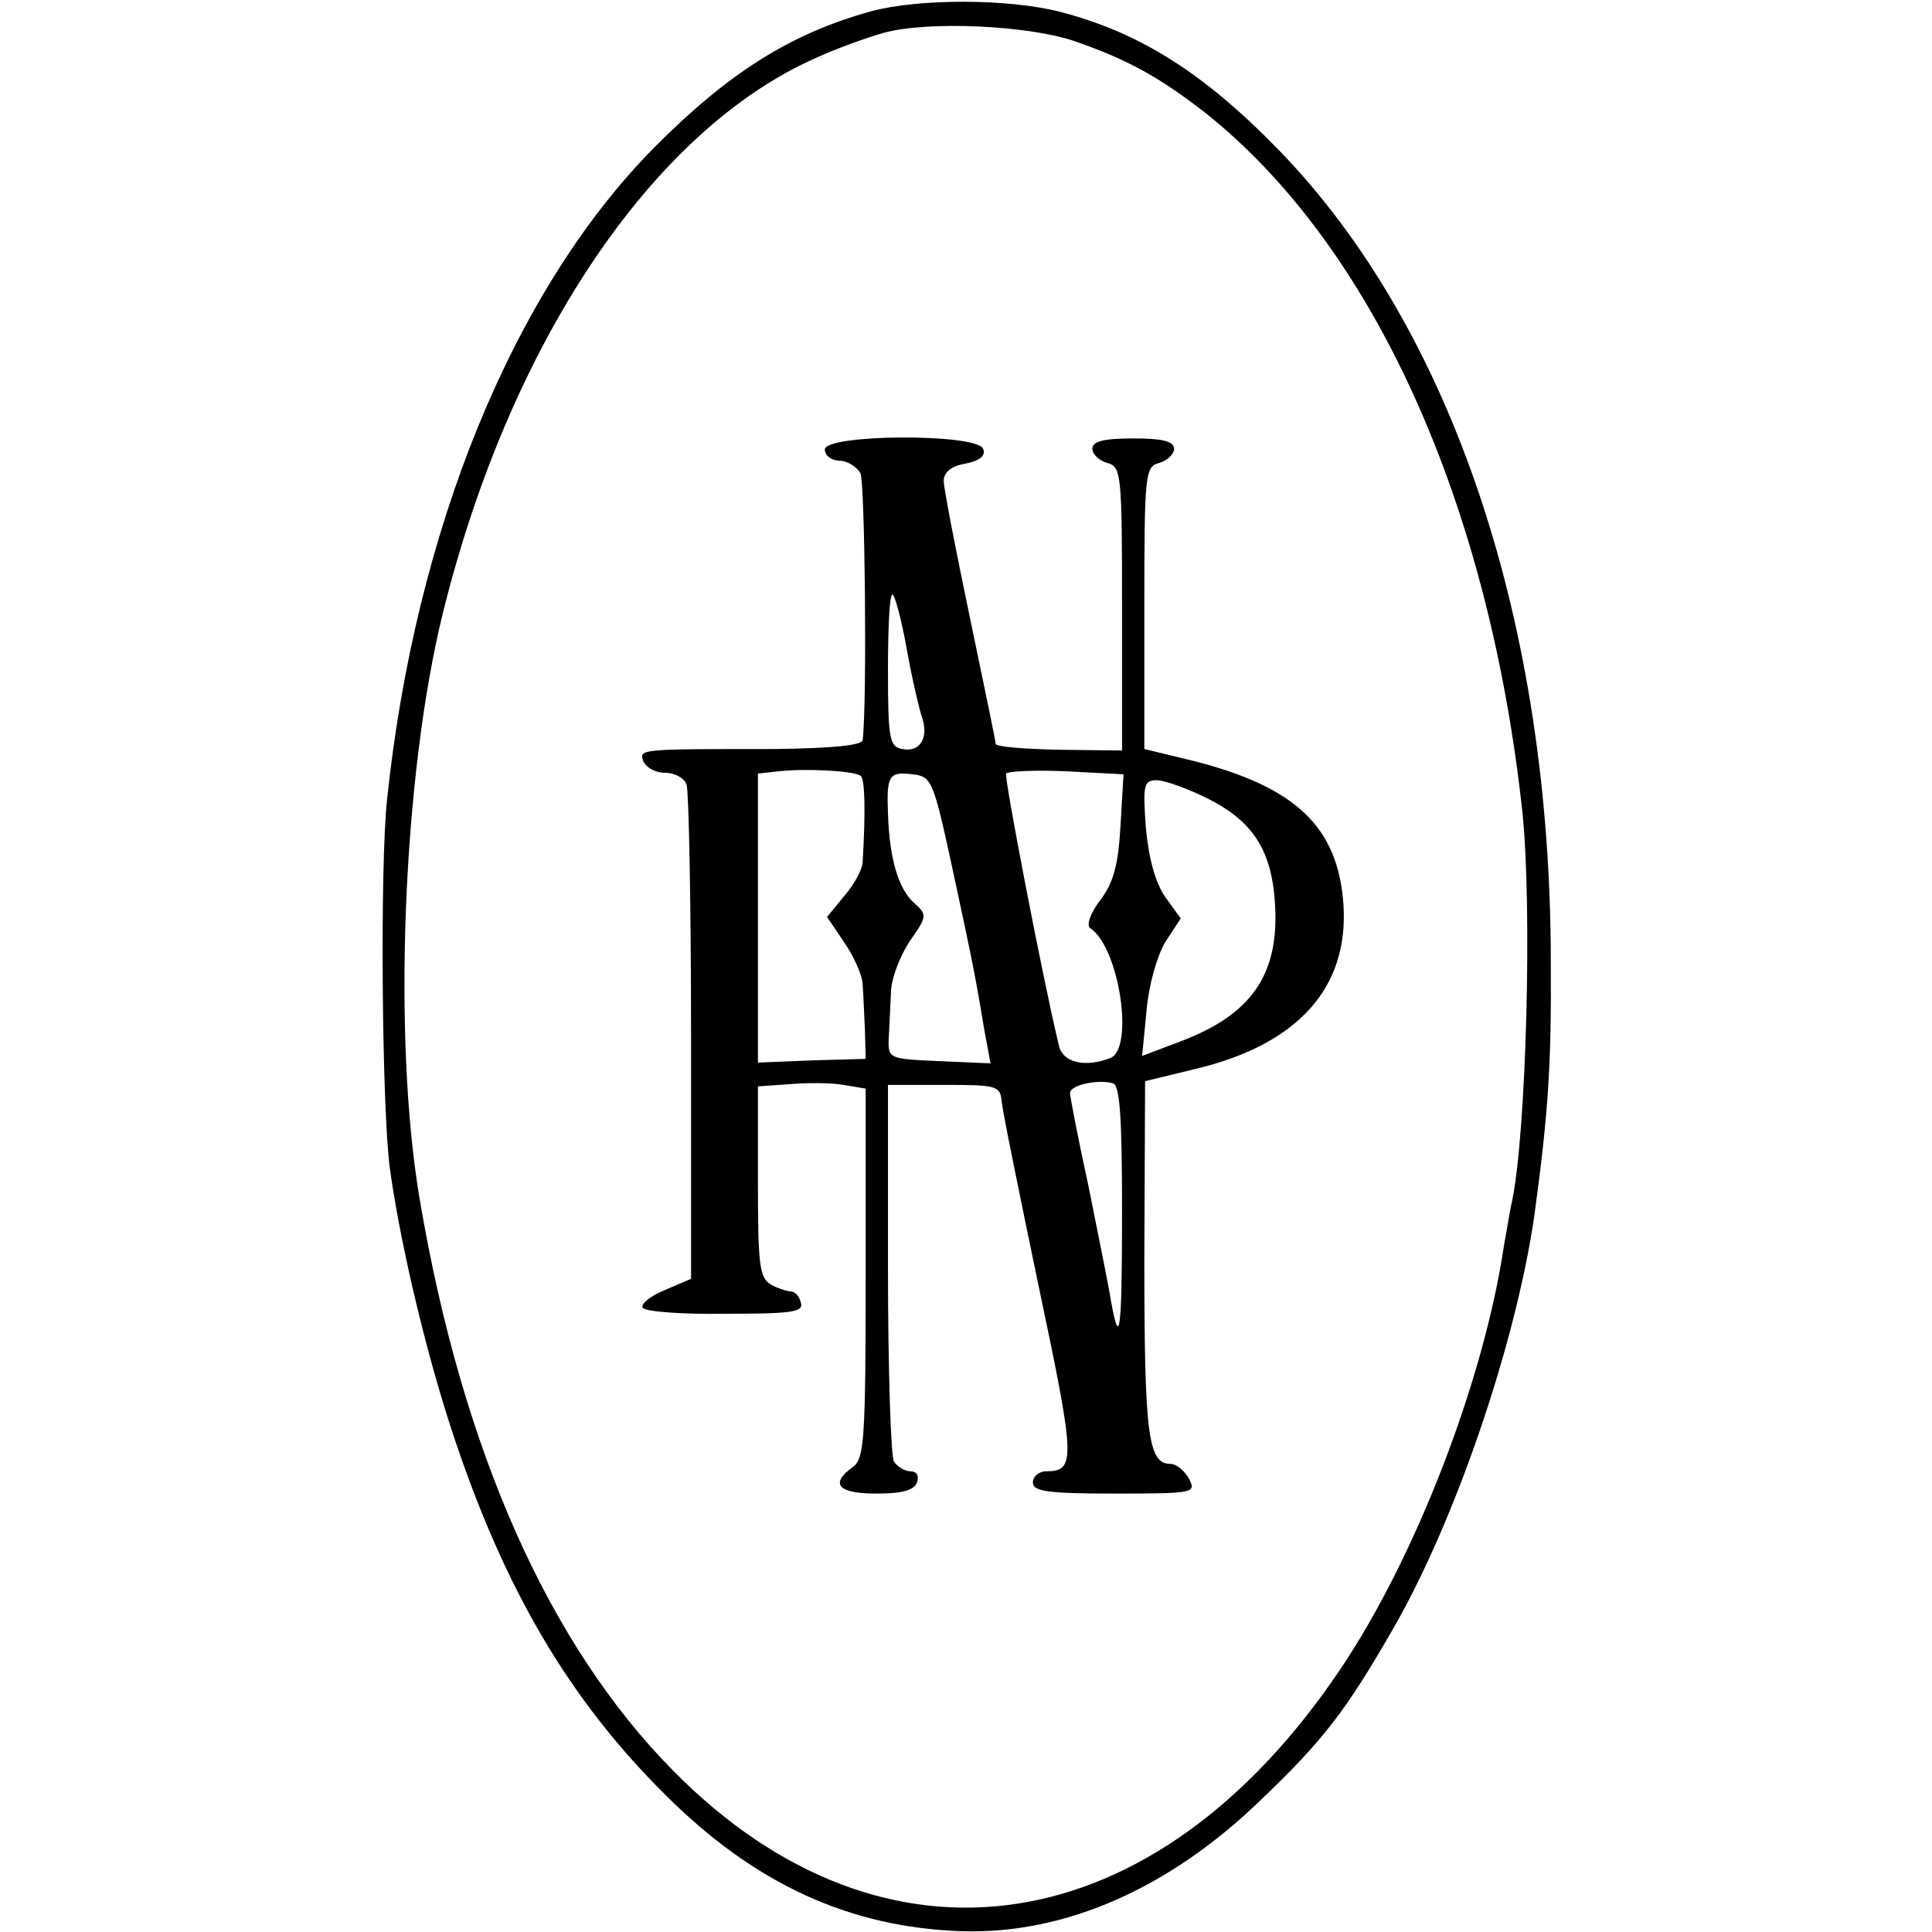
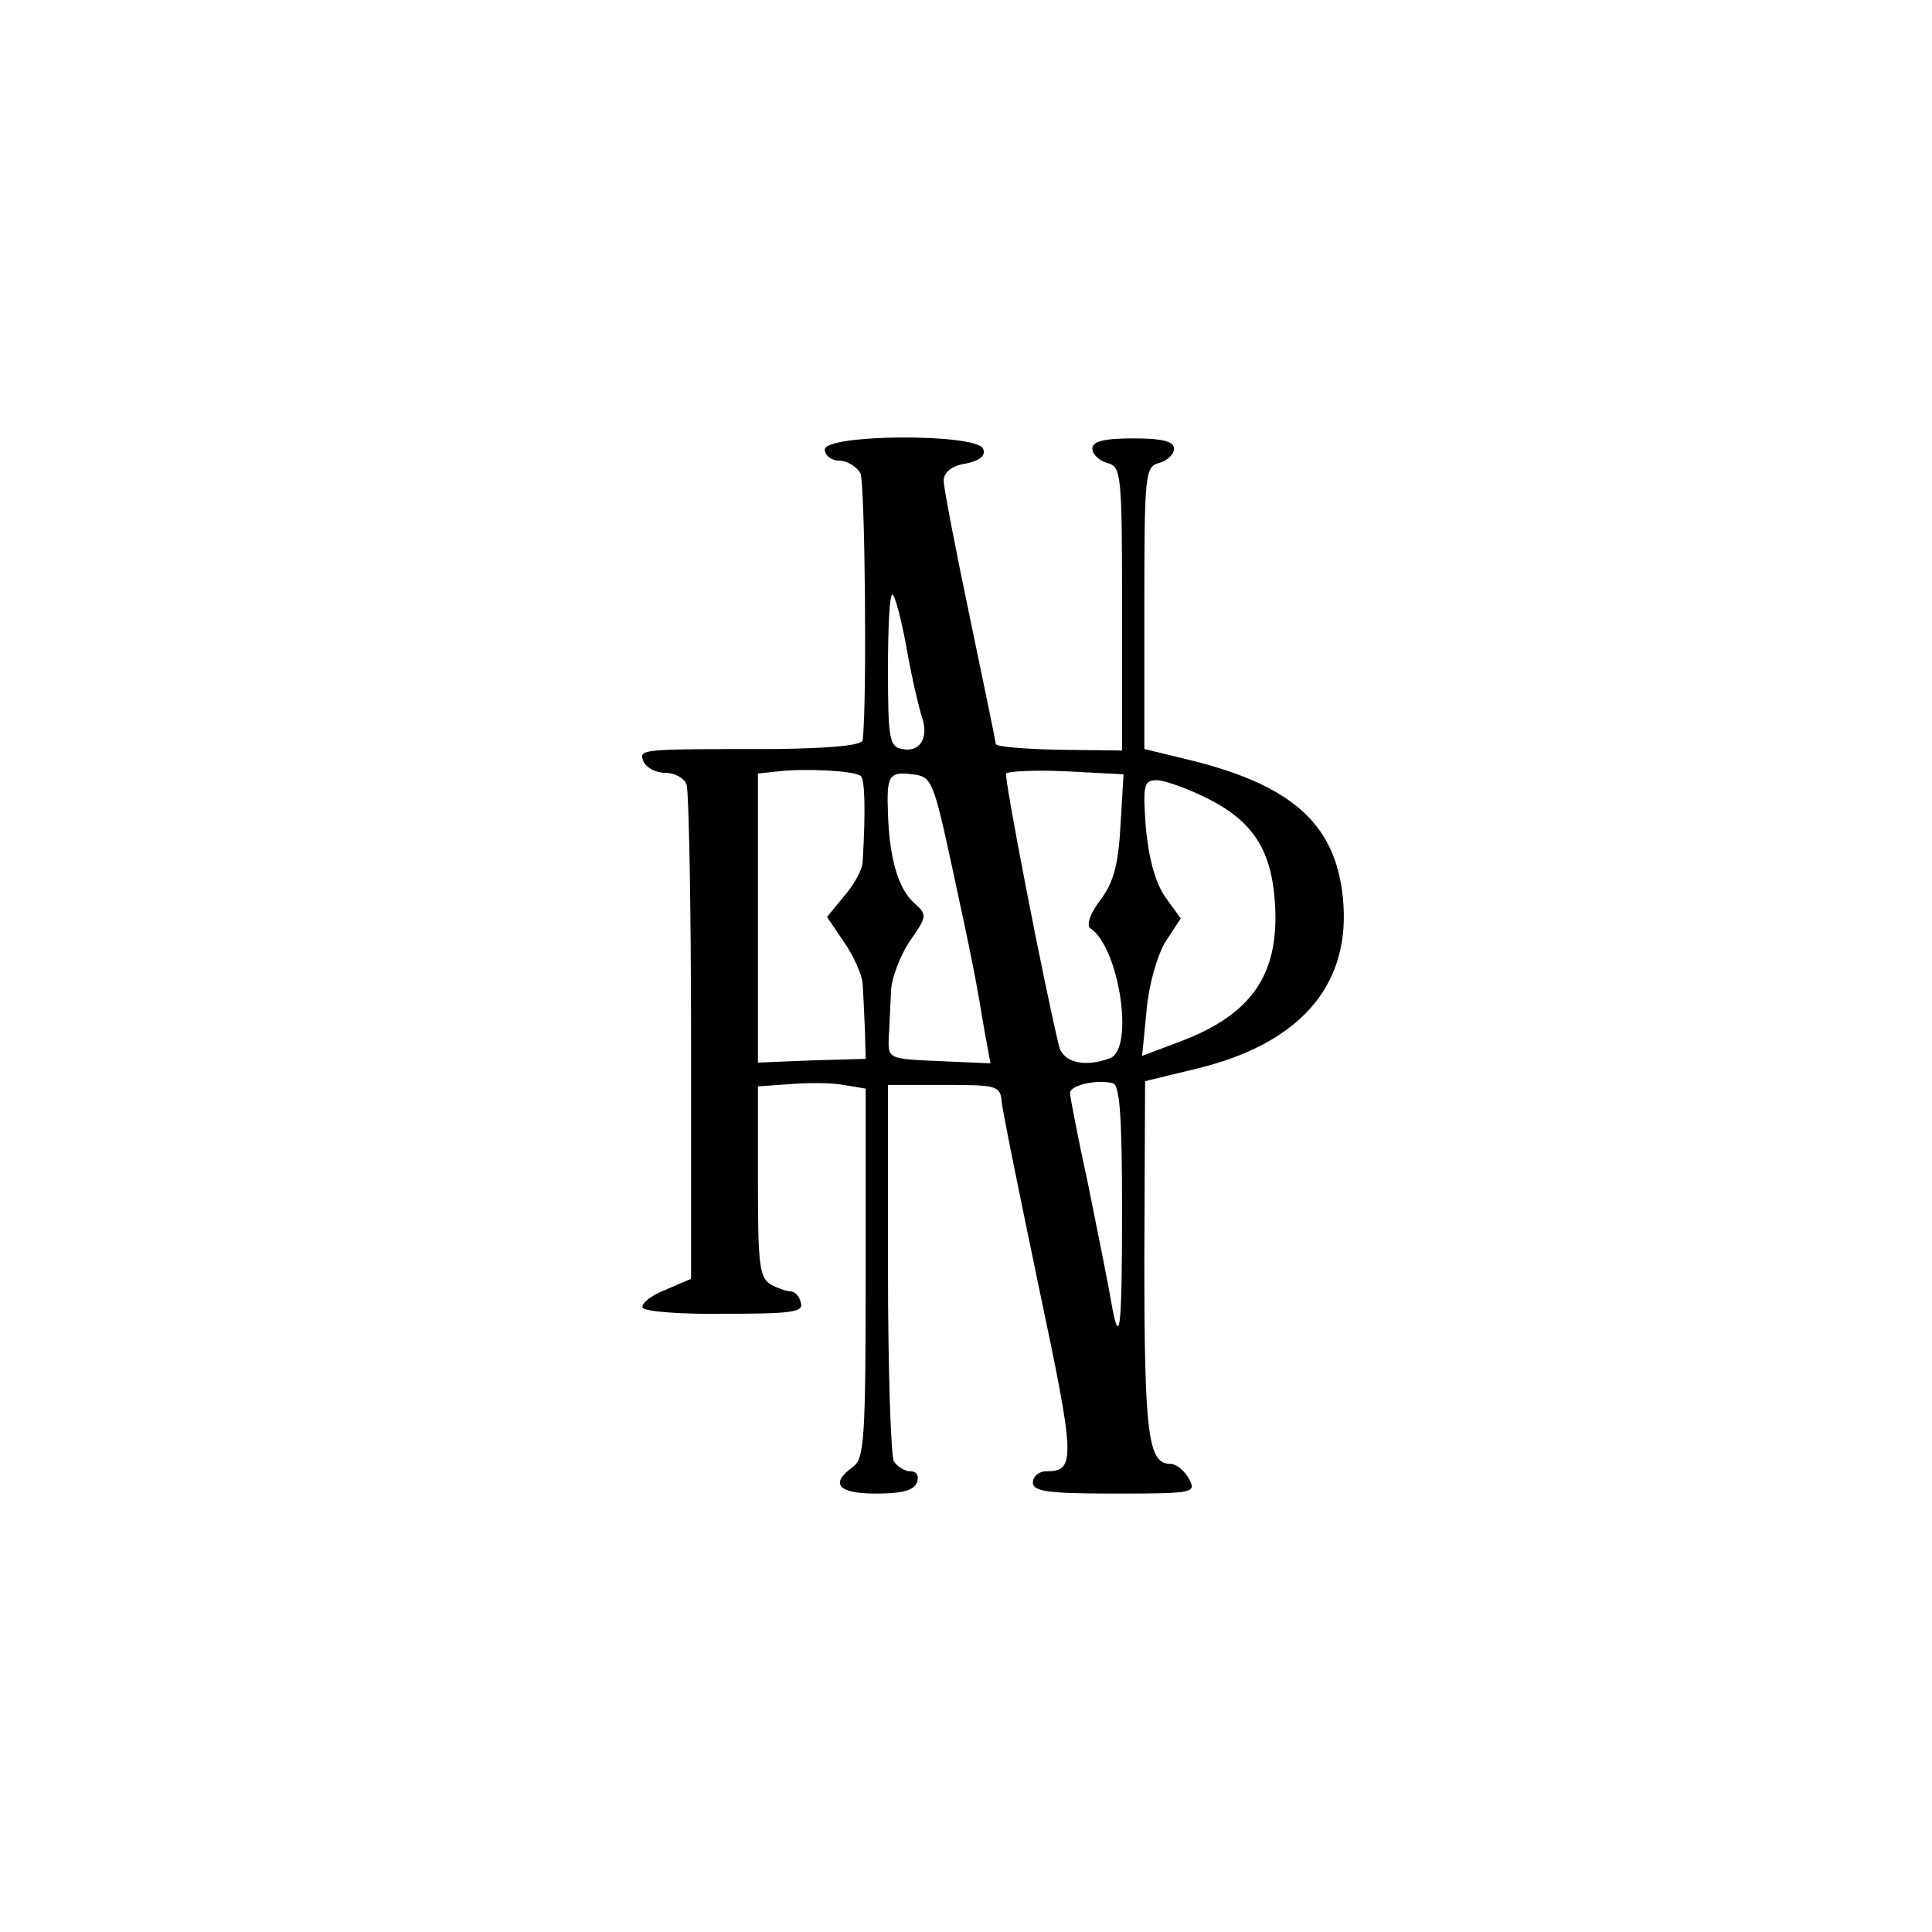
<svg xmlns="http://www.w3.org/2000/svg" version="1.0" width="260pt" height="260pt" viewBox="0 0 260 260" preserveAspectRatio="xMidYMid meet">
  <g transform="translate(0,260) scale(0.1,-0.1)" fill="#000000" stroke="none">
-     <path d="M1173 2585 c-109 -30 -193 -83 -294 -185 -189 -192 -320 -514 -358 -875 -10 -90 -7 -425 4 -500 15 -106 50 -251 85 -356 69 -208 156 -356 285 -484 121 -121 249 -179 400 -184 139 -4 279 58 401 176 85 81 116 122 177 228 85 146 167 387 192 560 18 134 23 197 22 340 0 457 -133 853 -366 1093 -101 104 -187 158 -294 186 -70 18 -190 18 -254 1z m272 -40 c72 -25 114 -48 176 -96 226 -179 383 -524 428 -944 13 -129 5 -428 -14 -521 -3 -12 -7 -39 -11 -60 -27 -182 -119 -420 -220 -570 -249 -371 -613 -426 -898 -137 -168 170 -284 432 -341 768 -37 216 -23 571 31 790 90 364 282 650 502 747 26 12 67 27 92 34 59 16 192 10 255 -11z" />
    <path d="M1110 1995 c0 -8 9 -15 20 -15 10 0 23 -8 28 -17 6 -14 9 -305 3 -359 -1 -7 -40 -11 -118 -12 -186 0 -183 0 -177 -17 4 -8 16 -15 29 -15 13 0 26 -7 29 -16 3 -9 6 -162 6 -340 l0 -325 -35 -15 c-20 -8 -33 -19 -30 -24 3 -5 53 -9 111 -8 87 0 105 2 102 14 -2 9 -7 15 -13 16 -5 0 -18 4 -27 9 -16 9 -18 26 -18 138 l0 129 43 3 c23 2 56 2 72 -1 l30 -5 0 -248 c0 -225 -2 -250 -17 -261 -32 -23 -20 -36 31 -36 34 0 51 4 55 15 3 9 0 15 -9 15 -7 0 -17 6 -22 13 -4 6 -8 123 -8 260 l0 247 75 0 c71 0 76 -1 78 -22 1 -13 24 -125 50 -250 49 -232 50 -248 10 -248 -10 0 -18 -7 -18 -15 0 -12 19 -15 110 -15 108 0 110 1 100 20 -6 11 -17 20 -25 20 -30 0 -35 39 -35 277 l1 238 70 17 c136 33 204 109 197 220 -7 105 -64 159 -202 194 l-66 16 0 190 c0 181 1 190 20 195 11 3 20 12 20 19 0 10 -15 14 -55 14 -40 0 -55 -4 -55 -14 0 -7 9 -16 20 -19 19 -5 20 -14 20 -196 l0 -191 -85 1 c-47 1 -85 4 -85 8 0 3 -16 80 -35 171 -19 91 -35 173 -35 183 0 11 10 20 29 23 20 4 28 11 24 20 -8 21 -213 20 -213 -1z m110 -267 c7 -40 17 -82 21 -94 9 -27 -3 -47 -27 -42 -17 3 -19 14 -19 106 0 56 2 102 6 102 3 0 12 -33 19 -72z m-62 -172 c6 -3 7 -47 3 -115 0 -11 -12 -32 -25 -47 l-23 -28 23 -34 c13 -19 25 -45 25 -58 1 -13 2 -41 3 -61 l1 -38 -72 -2 -73 -3 0 194 0 195 28 3 c34 4 100 1 110 -6z m350 -66 c-3 -53 -9 -77 -27 -101 -14 -18 -19 -34 -14 -38 39 -25 60 -162 27 -175 -34 -13 -64 -6 -69 17 -21 87 -74 361 -71 366 2 3 39 5 81 3 l77 -4 -4 -68z m-226 -60 c28 -130 31 -146 43 -218 l8 -43 -69 3 c-68 3 -69 3 -68 31 1 15 2 42 3 61 0 18 12 49 25 69 24 34 24 36 6 52 -21 19 -33 59 -35 120 -2 51 1 57 33 53 26 -3 28 -8 54 -128z m344 95 c61 -31 86 -70 90 -144 5 -93 -32 -146 -126 -182 l-53 -20 6 61 c3 35 14 73 25 92 l21 32 -21 29 c-13 19 -22 51 -26 93 -4 58 -3 64 15 64 10 0 41 -11 69 -25z m-116 -553 c0 -163 -3 -190 -15 -122 -3 19 -17 88 -30 153 -14 64 -25 121 -25 126 0 11 38 19 58 13 9 -3 12 -46 12 -170z" />
  </g>
</svg>